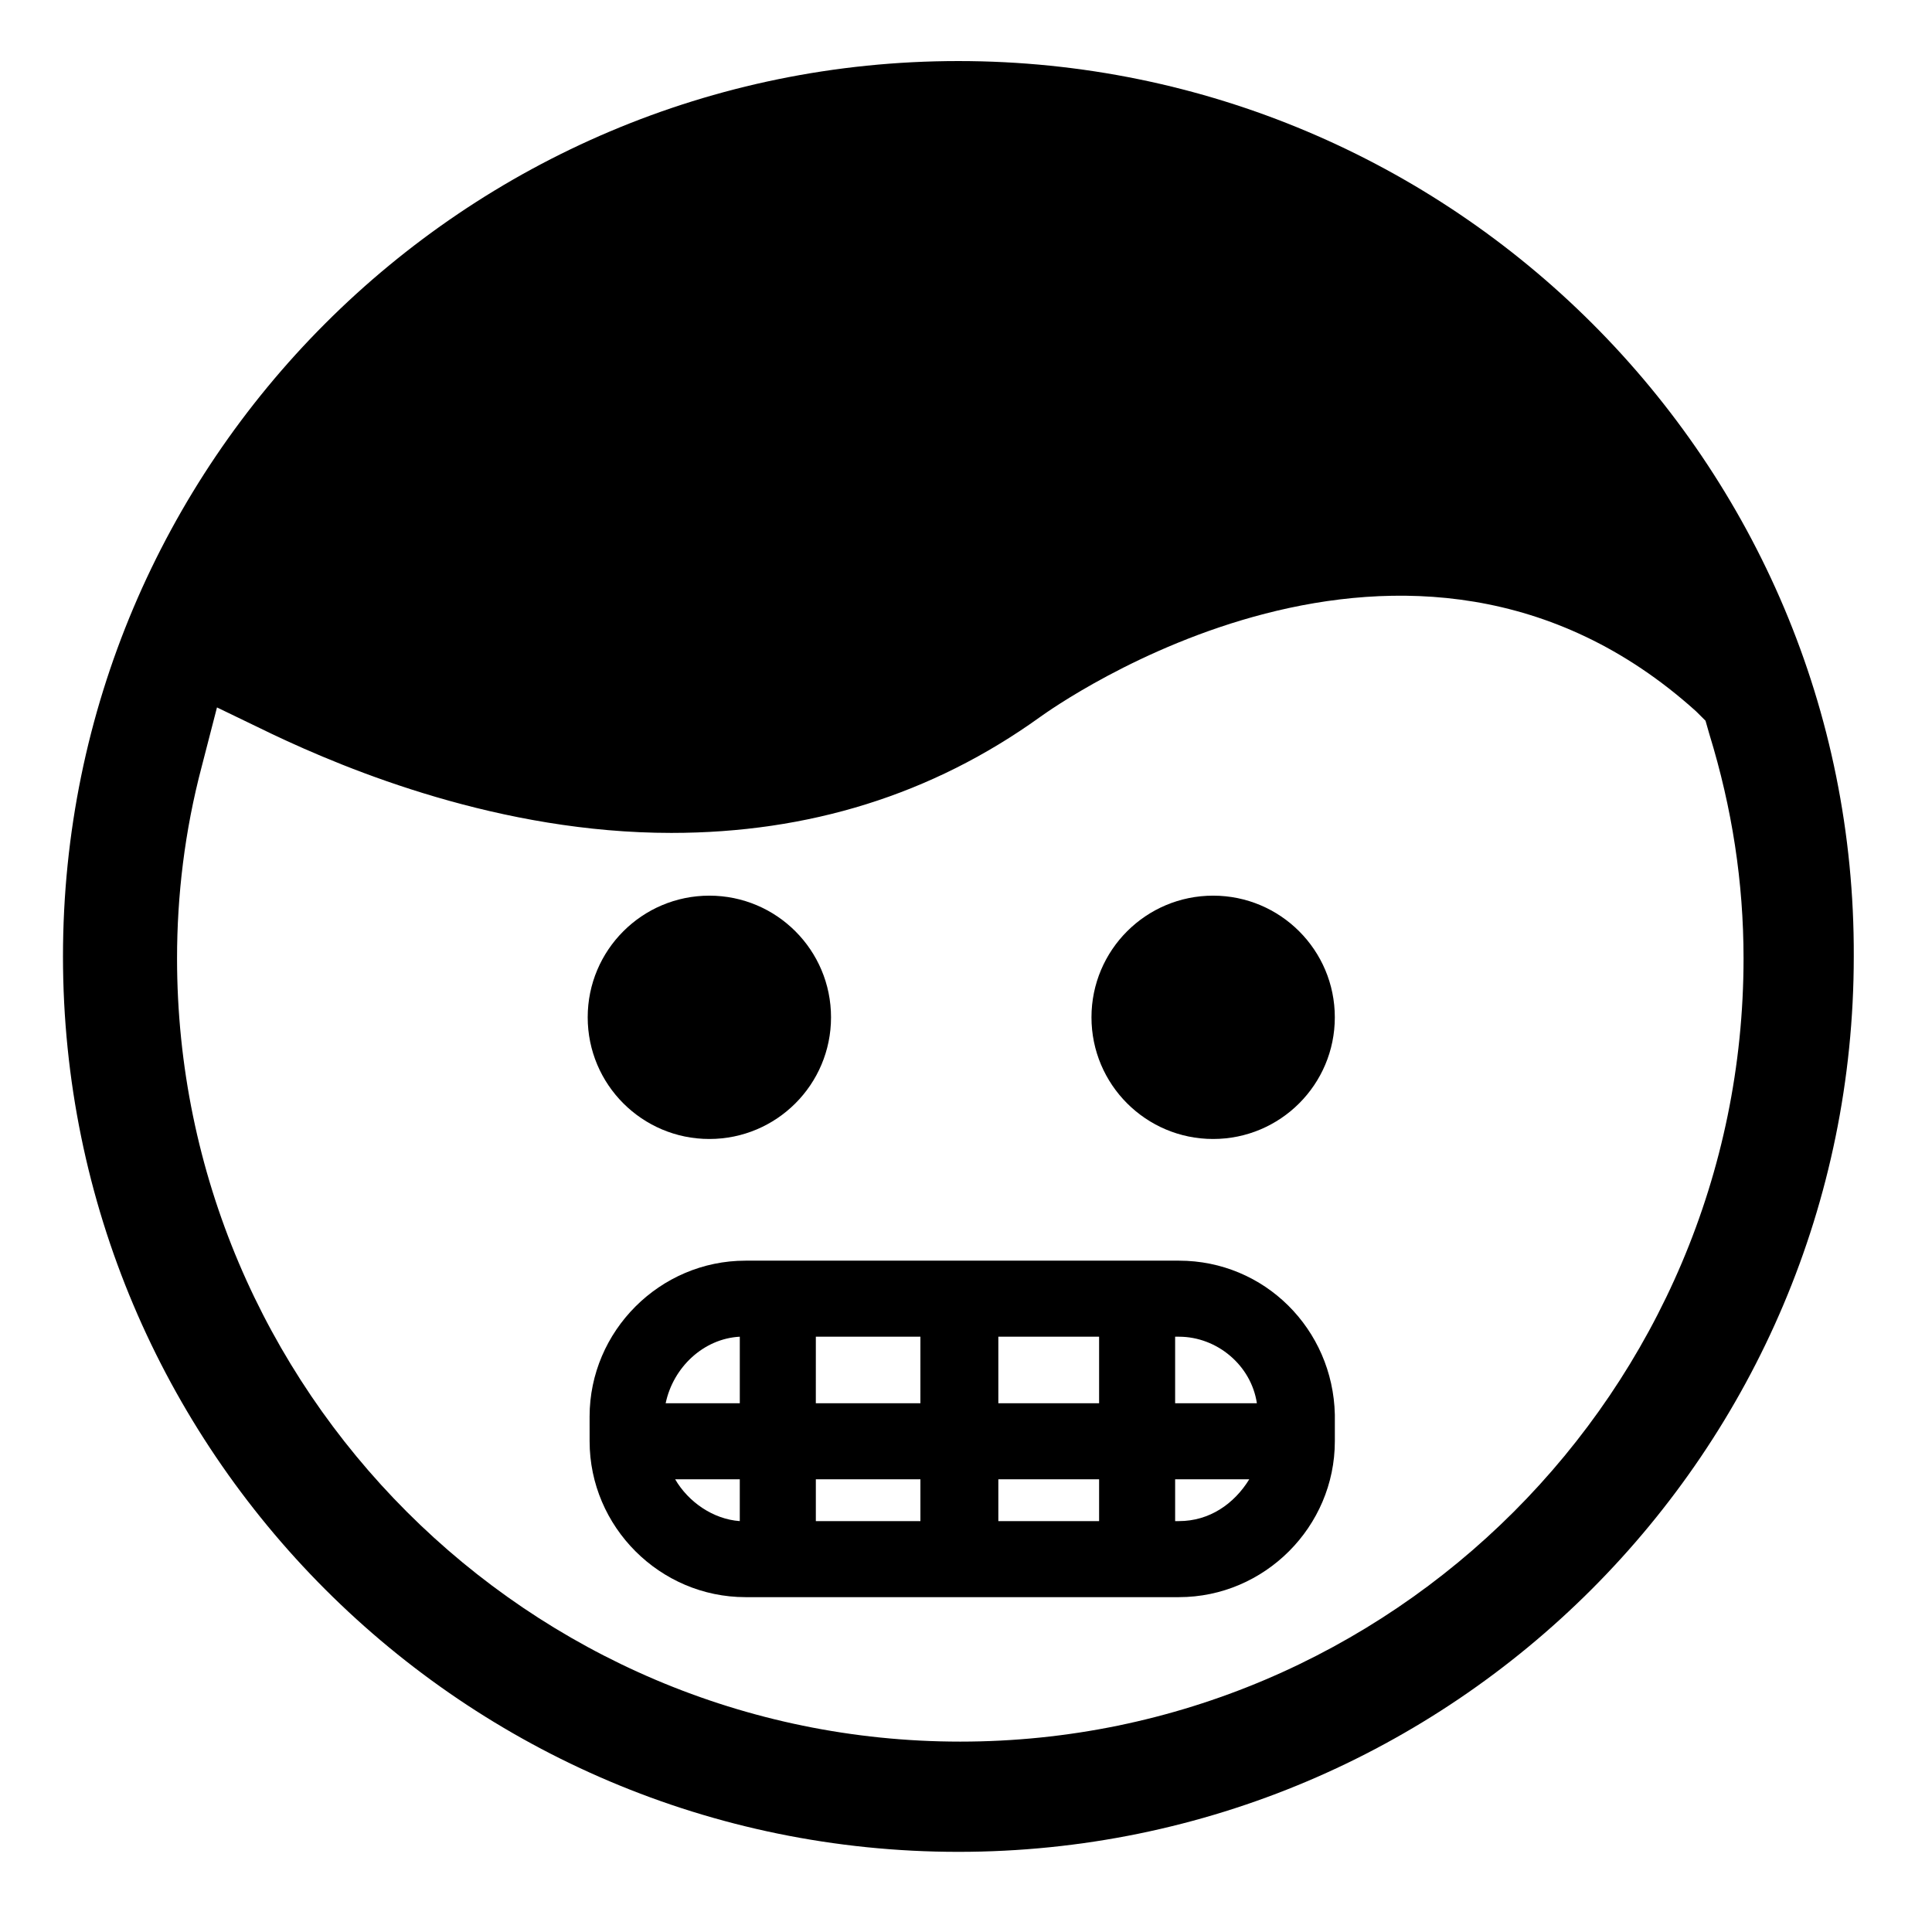
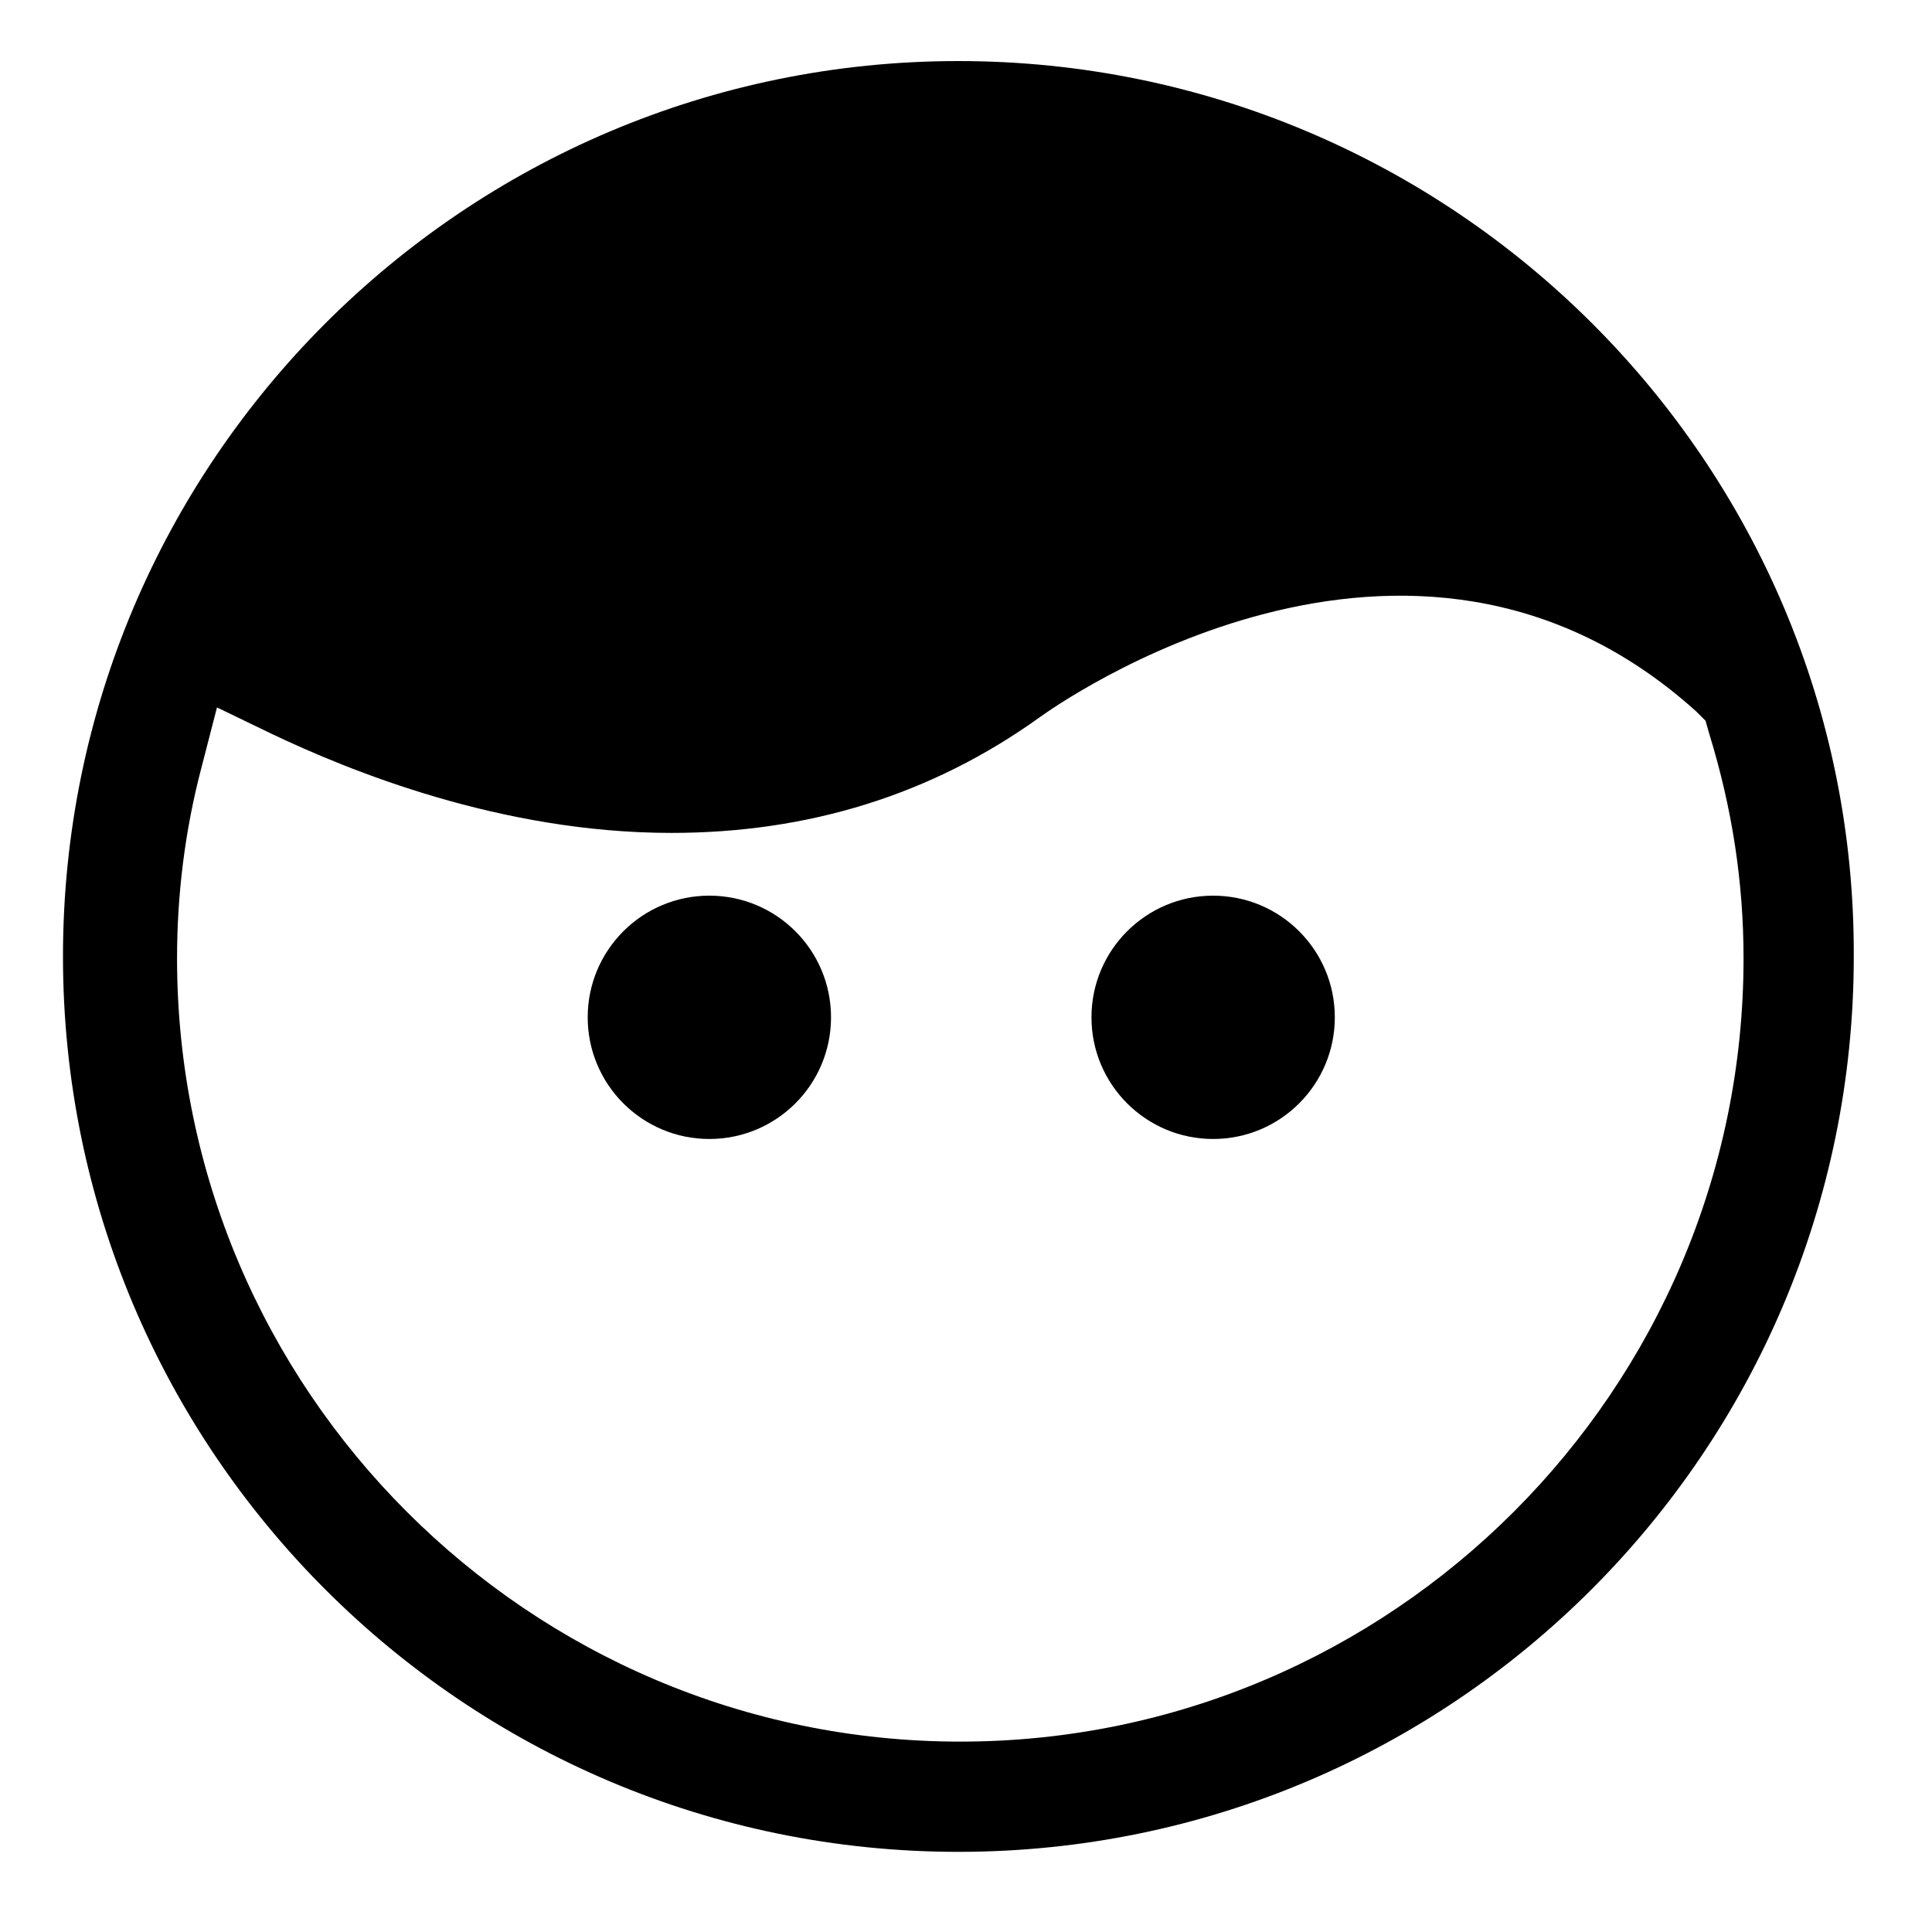
<svg xmlns="http://www.w3.org/2000/svg" fill="#000000" width="800px" height="800px" version="1.1" viewBox="144 144 512 512">
  <g>
    <path d="m397.98 160.18c-130.99 0-237.29 106.3-237.29 237.29 0 130.99 106.3 237.29 237.29 237.29 130.99 0 237.29-106.3 237.29-237.29 0.504-130.99-106.3-237.29-237.29-237.29zm198 174.82 1.008 3.527c6.047 19.648 9.07 39.297 9.07 59.449 0 114.36-93.203 207.57-207.57 207.57-114.36 0-207.57-93.203-207.57-207.57 0-16.625 2.016-33.754 6.551-50.883l4.031-15.617 14.609 7.055c20.152 9.574 60.457 26.199 105.8 26.199 36.273 0 69.023-10.078 97.738-30.73 3.527-2.519 97.738-70.031 173.81-1.512z" />
    <path d="m364.23 413.6c0 17.809-14.434 32.242-32.242 32.242s-32.242-14.434-32.242-32.242c0-17.809 14.434-32.242 32.242-32.242s32.242 14.434 32.242 32.242" />
    <path d="m497.74 413.6c0 17.809-14.438 32.242-32.246 32.242-17.805 0-32.242-14.434-32.242-32.242 0-17.809 14.438-32.242 32.242-32.242 17.809 0 32.246 14.434 32.246 32.242" />
-     <path d="m456.43 478.09h-114.87c-22.672 0-41.312 18.641-41.312 41.312l0.004 6.547c0 22.672 18.641 41.312 41.312 41.312h114.87c22.672 0 41.312-18.641 41.312-41.312v-7.055c-0.504-22.668-18.641-40.805-41.312-40.805zm20.656 37.785h-21.664v-17.633h1.008c10.074 0 19.145 7.555 20.656 17.633zm-116.88 20.152h27.711v11.082h-27.711zm0-37.785h27.711l-0.004 17.633h-27.711zm48.363 37.785h26.703v11.082h-26.703zm0-20.152v-17.633h26.703v17.633zm-68.516-17.633v17.633h-19.648c2.012-9.574 10.074-17.129 19.648-17.633zm-17.133 37.785h17.129v11.082c-7.051-0.504-13.602-5.035-17.129-11.082zm133.51 11.082h-1.008v-11.082h19.648c-4.031 6.551-10.582 11.082-18.641 11.082z" />
  </g>
</svg>